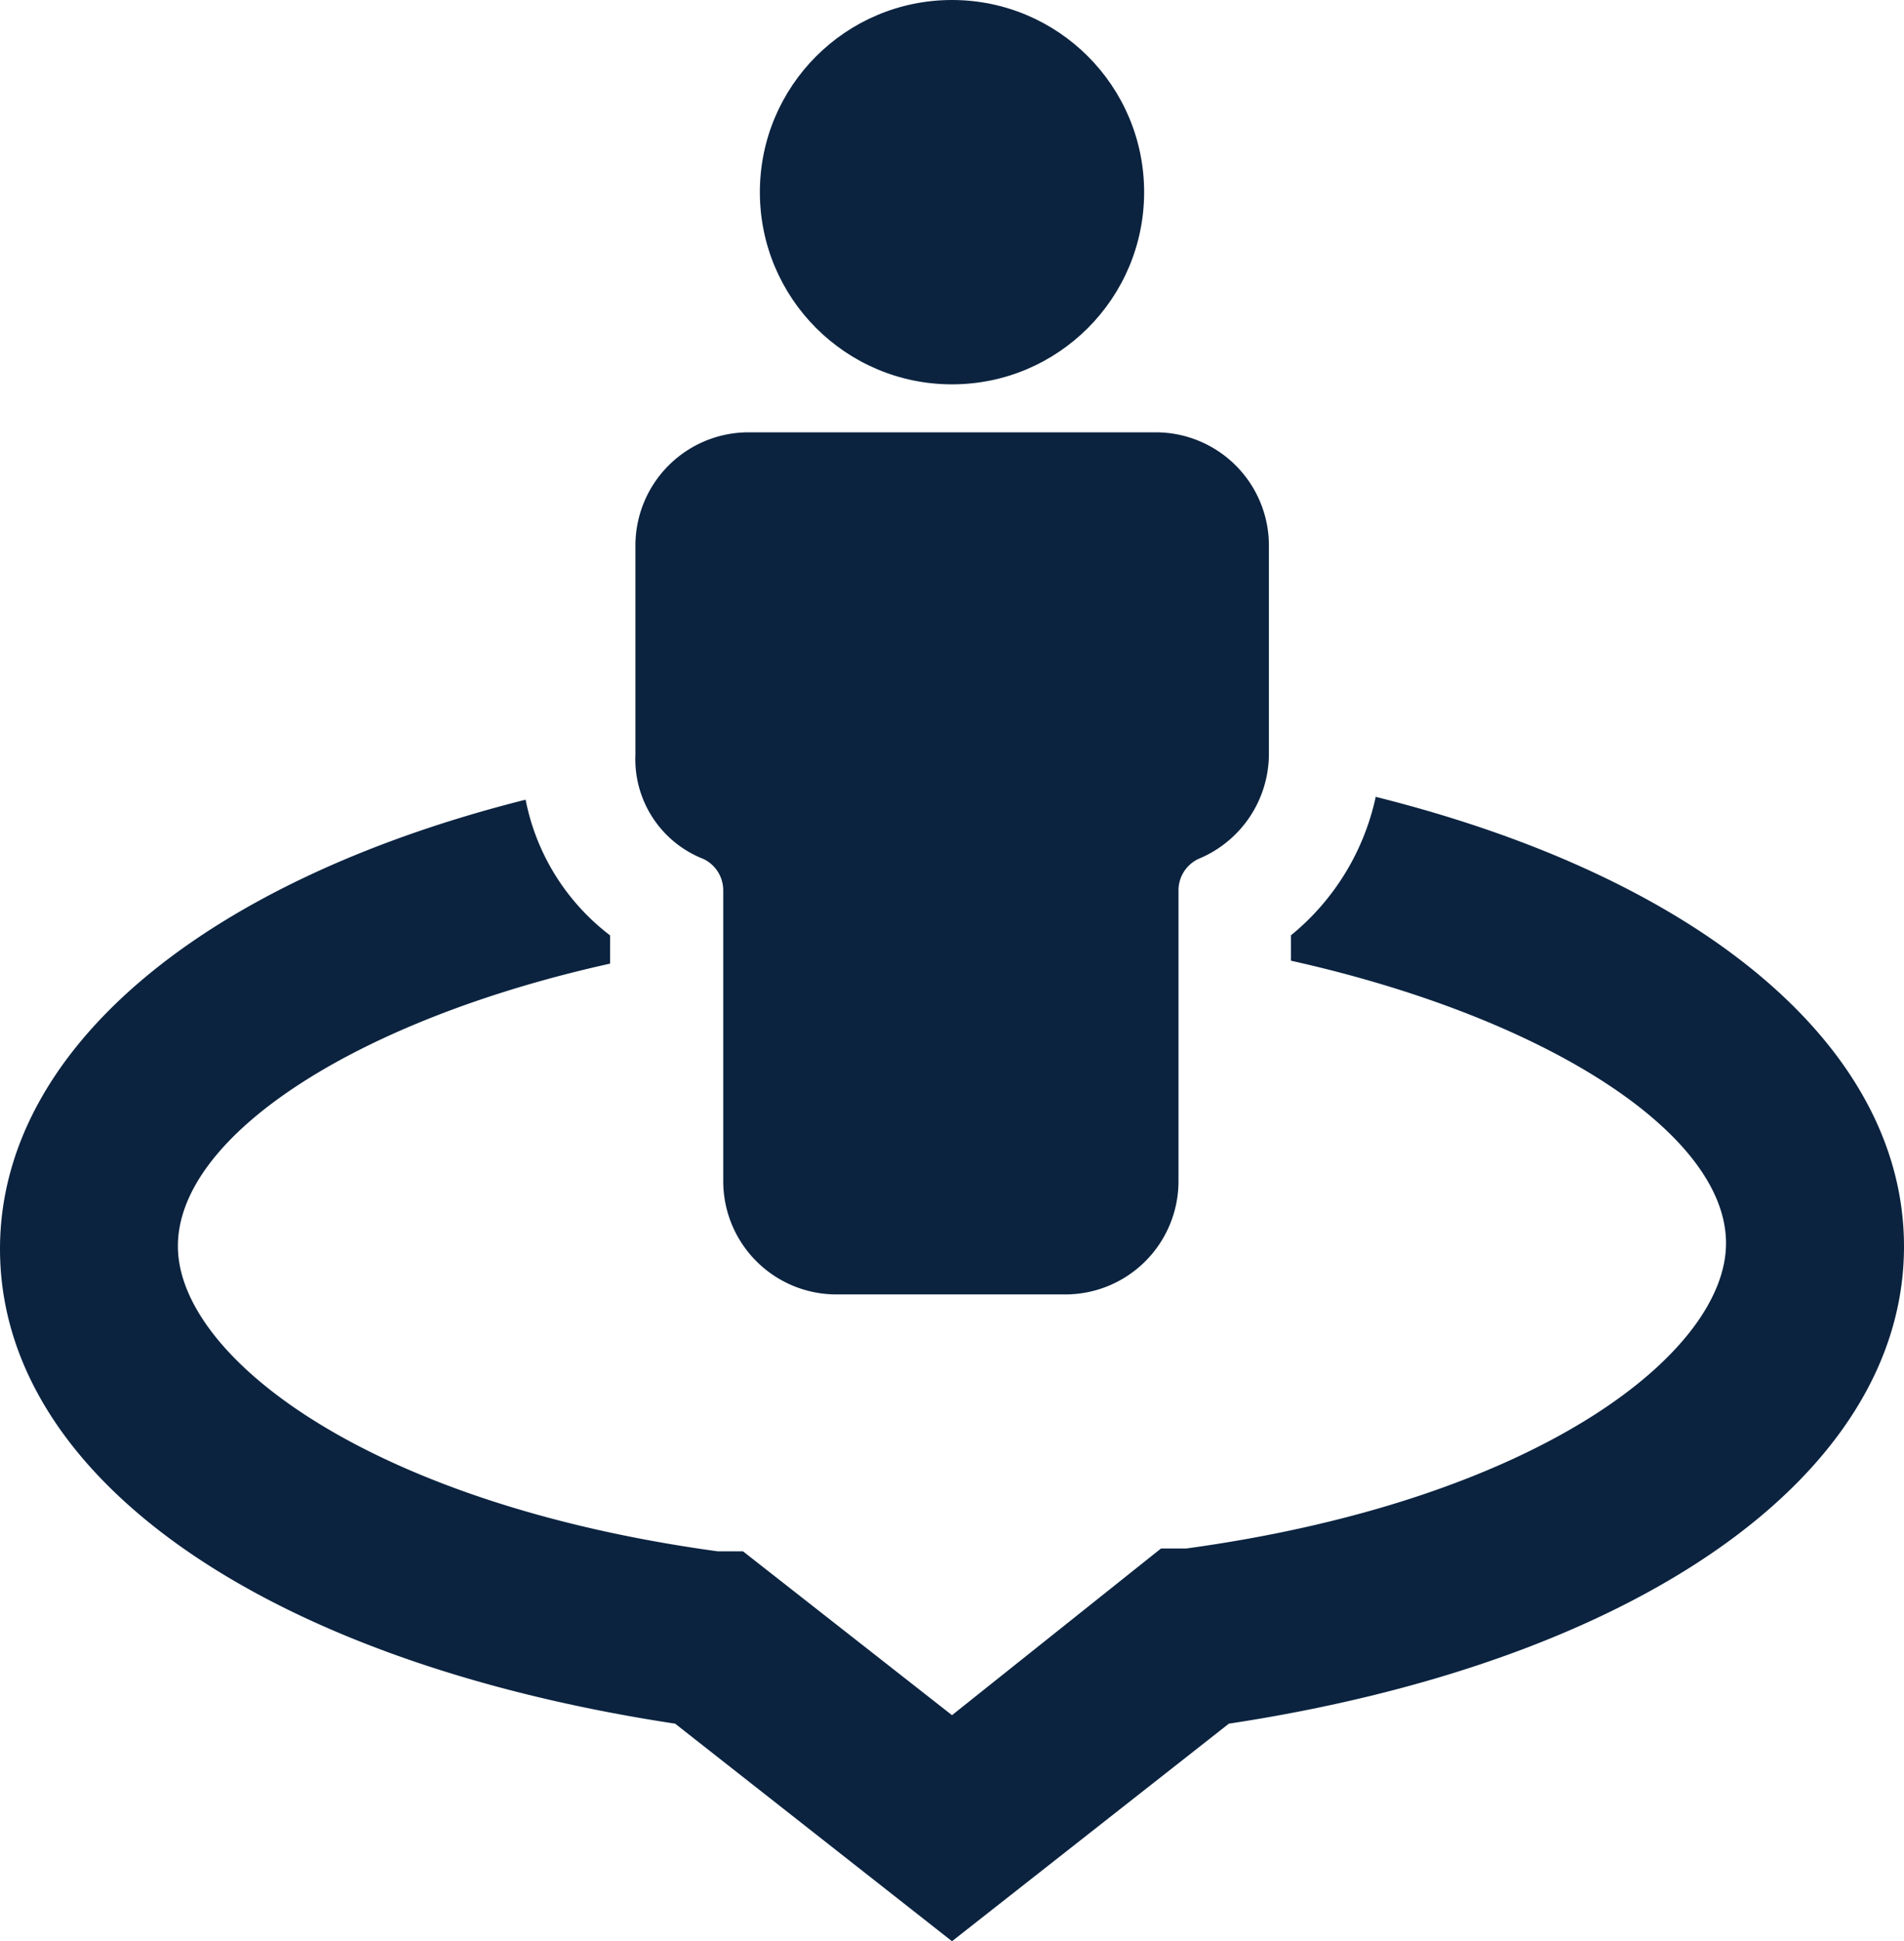
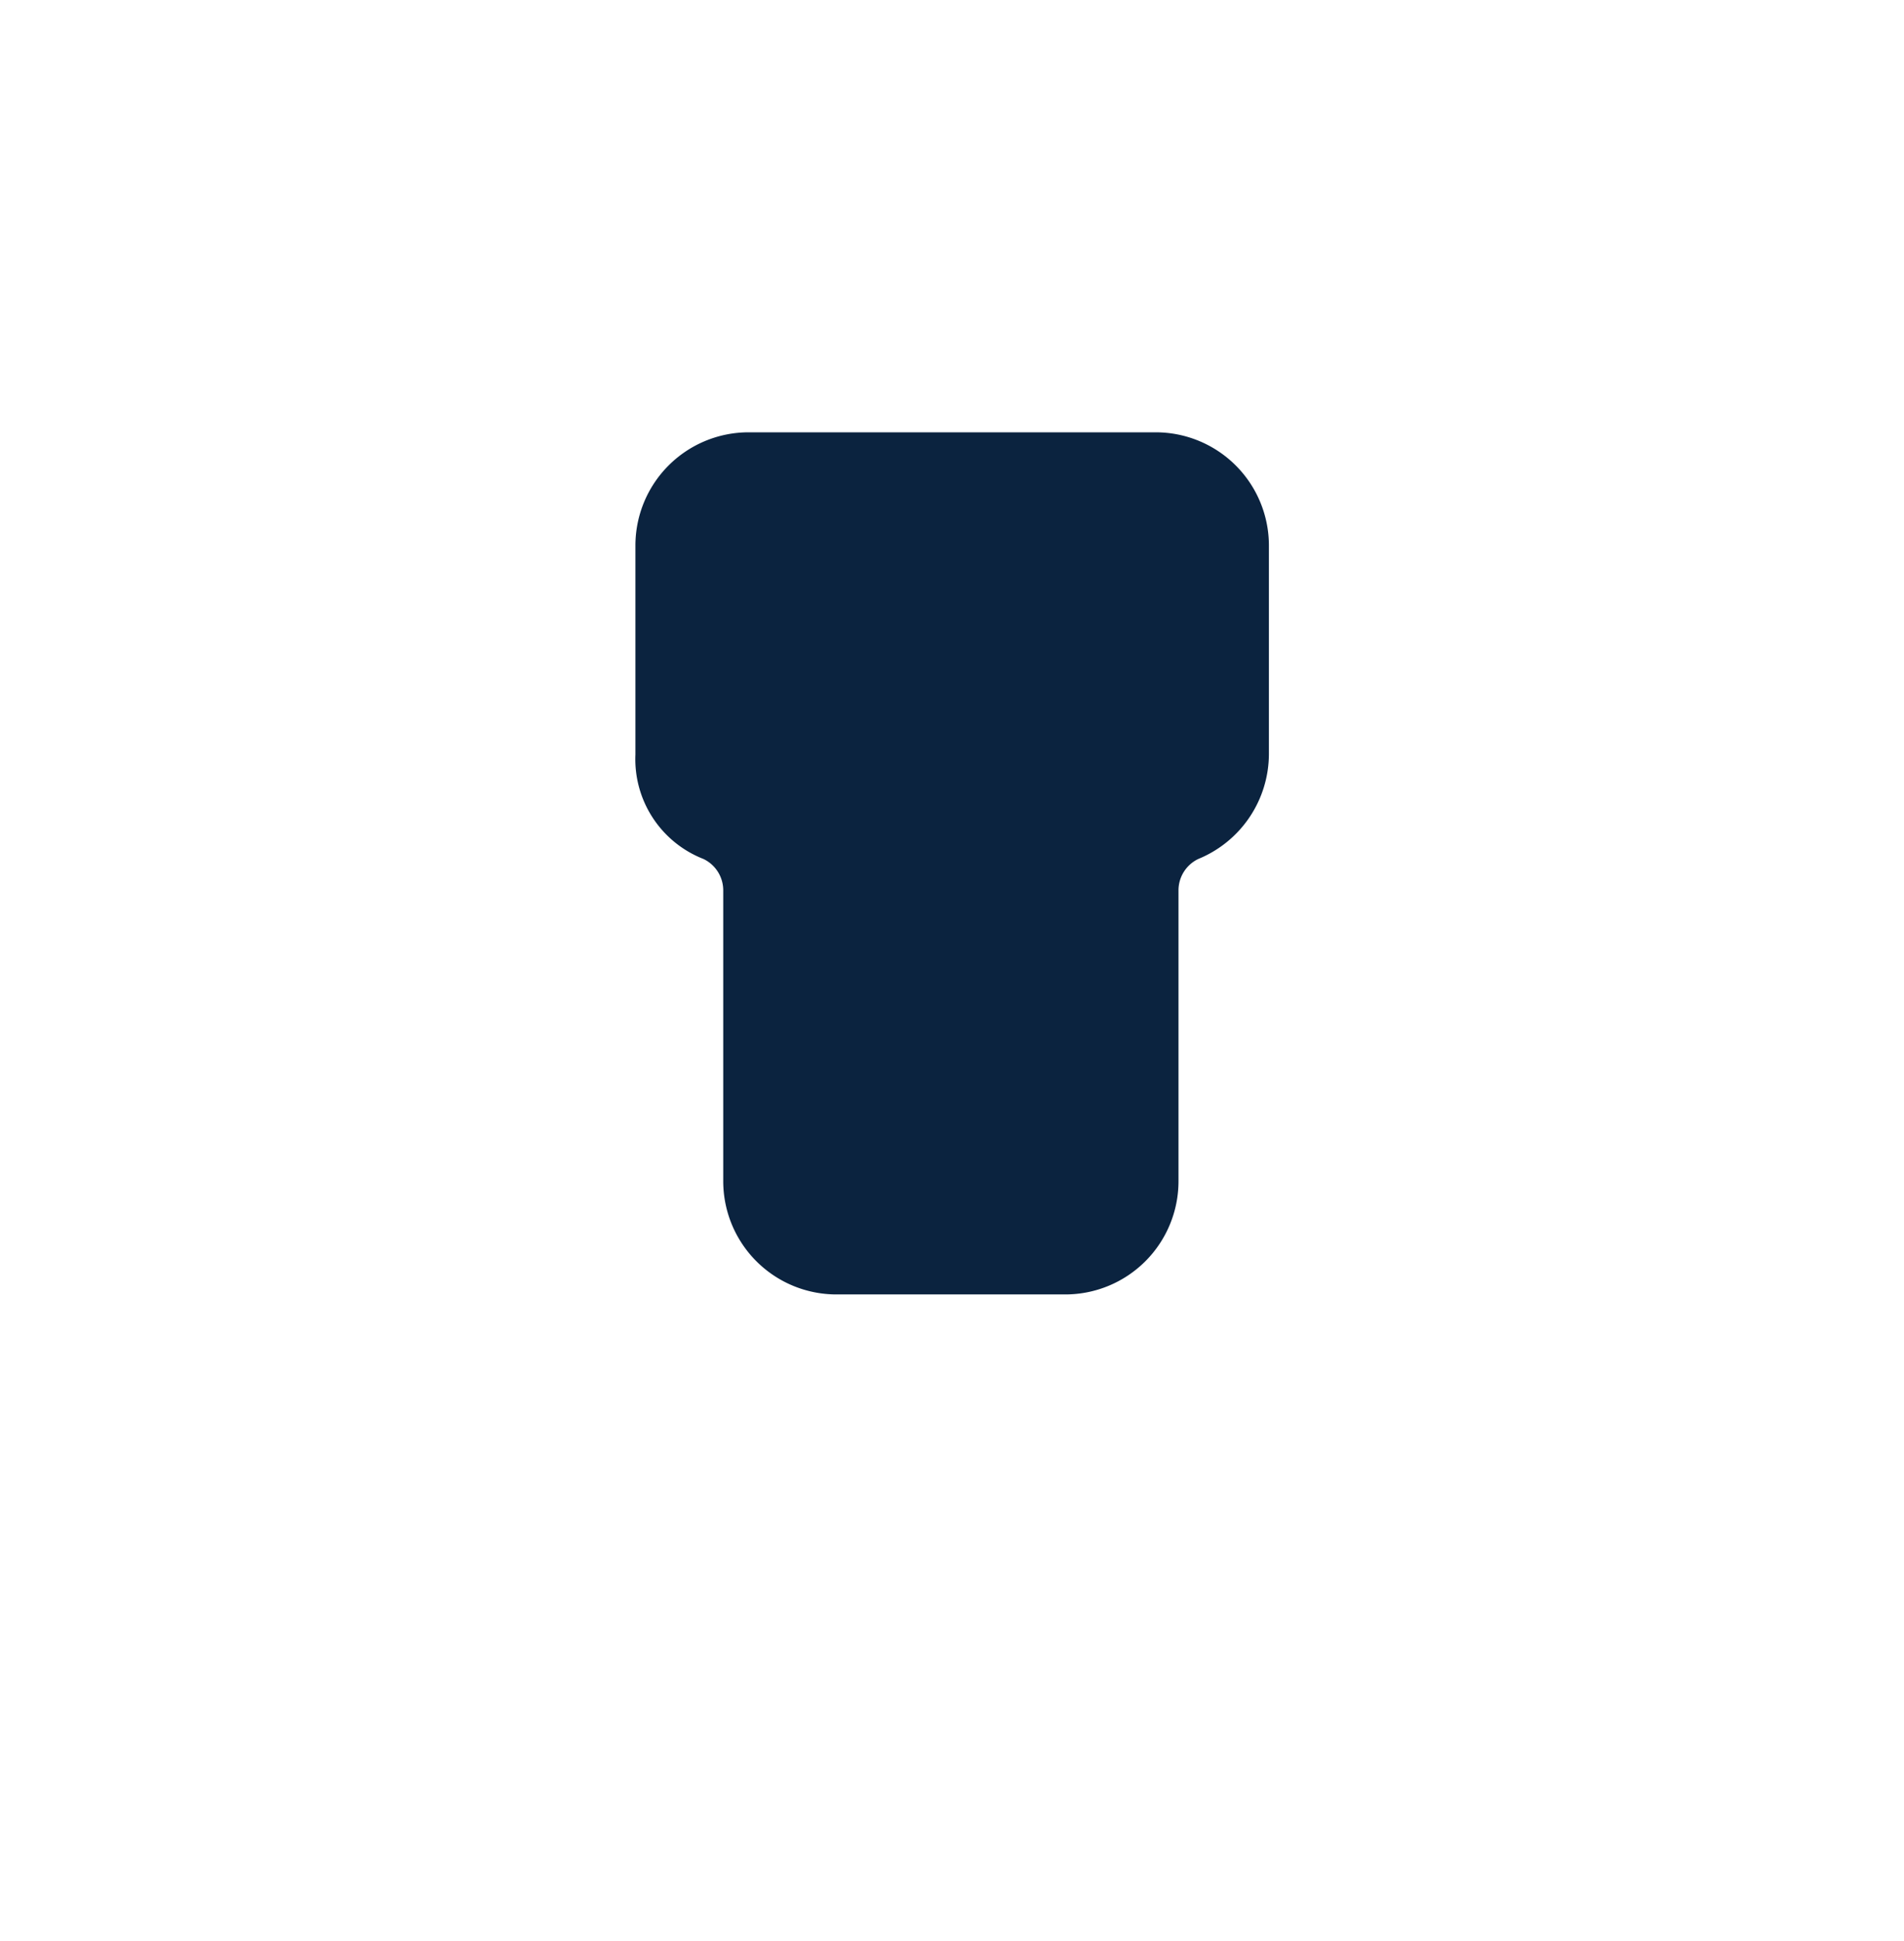
<svg xmlns="http://www.w3.org/2000/svg" width="23.546" height="24" viewBox="0 0 23.546 24">
-   <circle cx="2.376" cy="2.376" r="2.376" transform="translate(9.397 0)" fill="#0b233f" />
  <path d="M23.334,20.575a.43.43,0,0,1,.245.384v3.6a1.4,1.4,0,0,0,1.4,1.4h2.83a1.4,1.4,0,0,0,1.4-1.4v-3.6a.43.43,0,0,1,.245-.384,1.406,1.406,0,0,0,.873-1.293V16.7a1.4,1.4,0,0,0-1.4-1.4H23.893a1.4,1.4,0,0,0-1.4,1.4v2.585A1.324,1.324,0,0,0,23.334,20.575Z" transform="translate(-14.635 -9.955)" fill="#0b233f" />
-   <path d="M17.013,28.2a3.034,3.034,0,0,1-1.048,1.712v.314c3.144.7,5.38,2.131,5.38,3.493S19,36.9,14.672,37.493h-.314l-2.585,2.061L9.188,37.528H8.873C4.541,36.934,2.2,35.117,2.2,33.755s2.2-2.795,5.345-3.493v-.349A2.778,2.778,0,0,1,6.5,28.235C2.48,29.248,0,31.344,0,33.79c0,2.83,3.284,5.1,8.349,5.869l3.424,2.69,3.424-2.69c5.066-.769,8.349-3.074,8.349-5.9C23.546,31.309,21.066,29.213,17.013,28.2Z" transform="translate(0 -18.348)" fill="#0b233f" />
</svg>